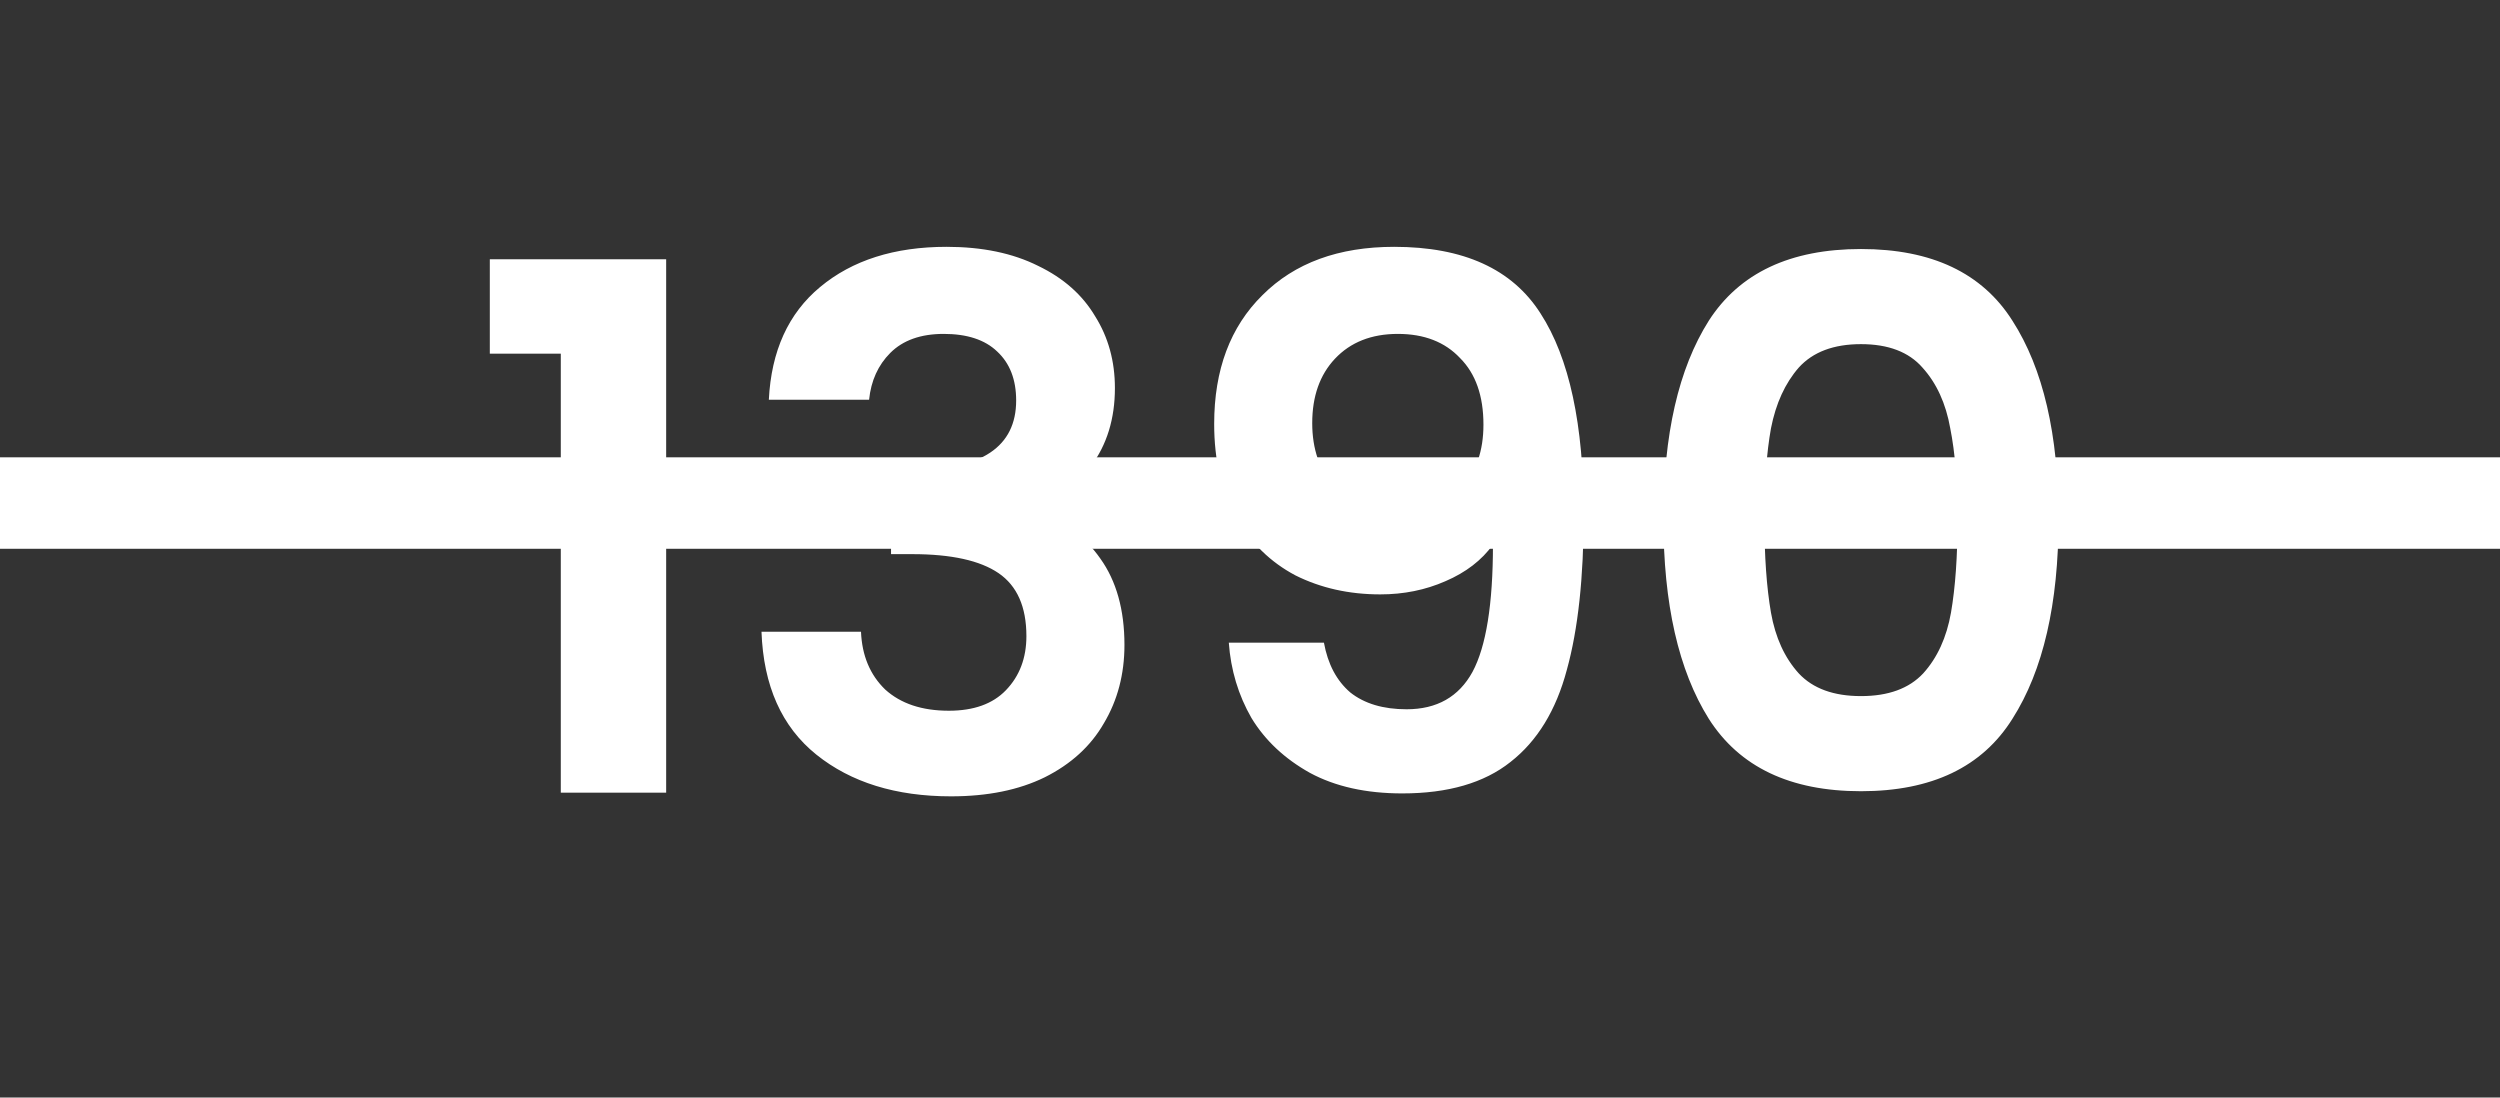
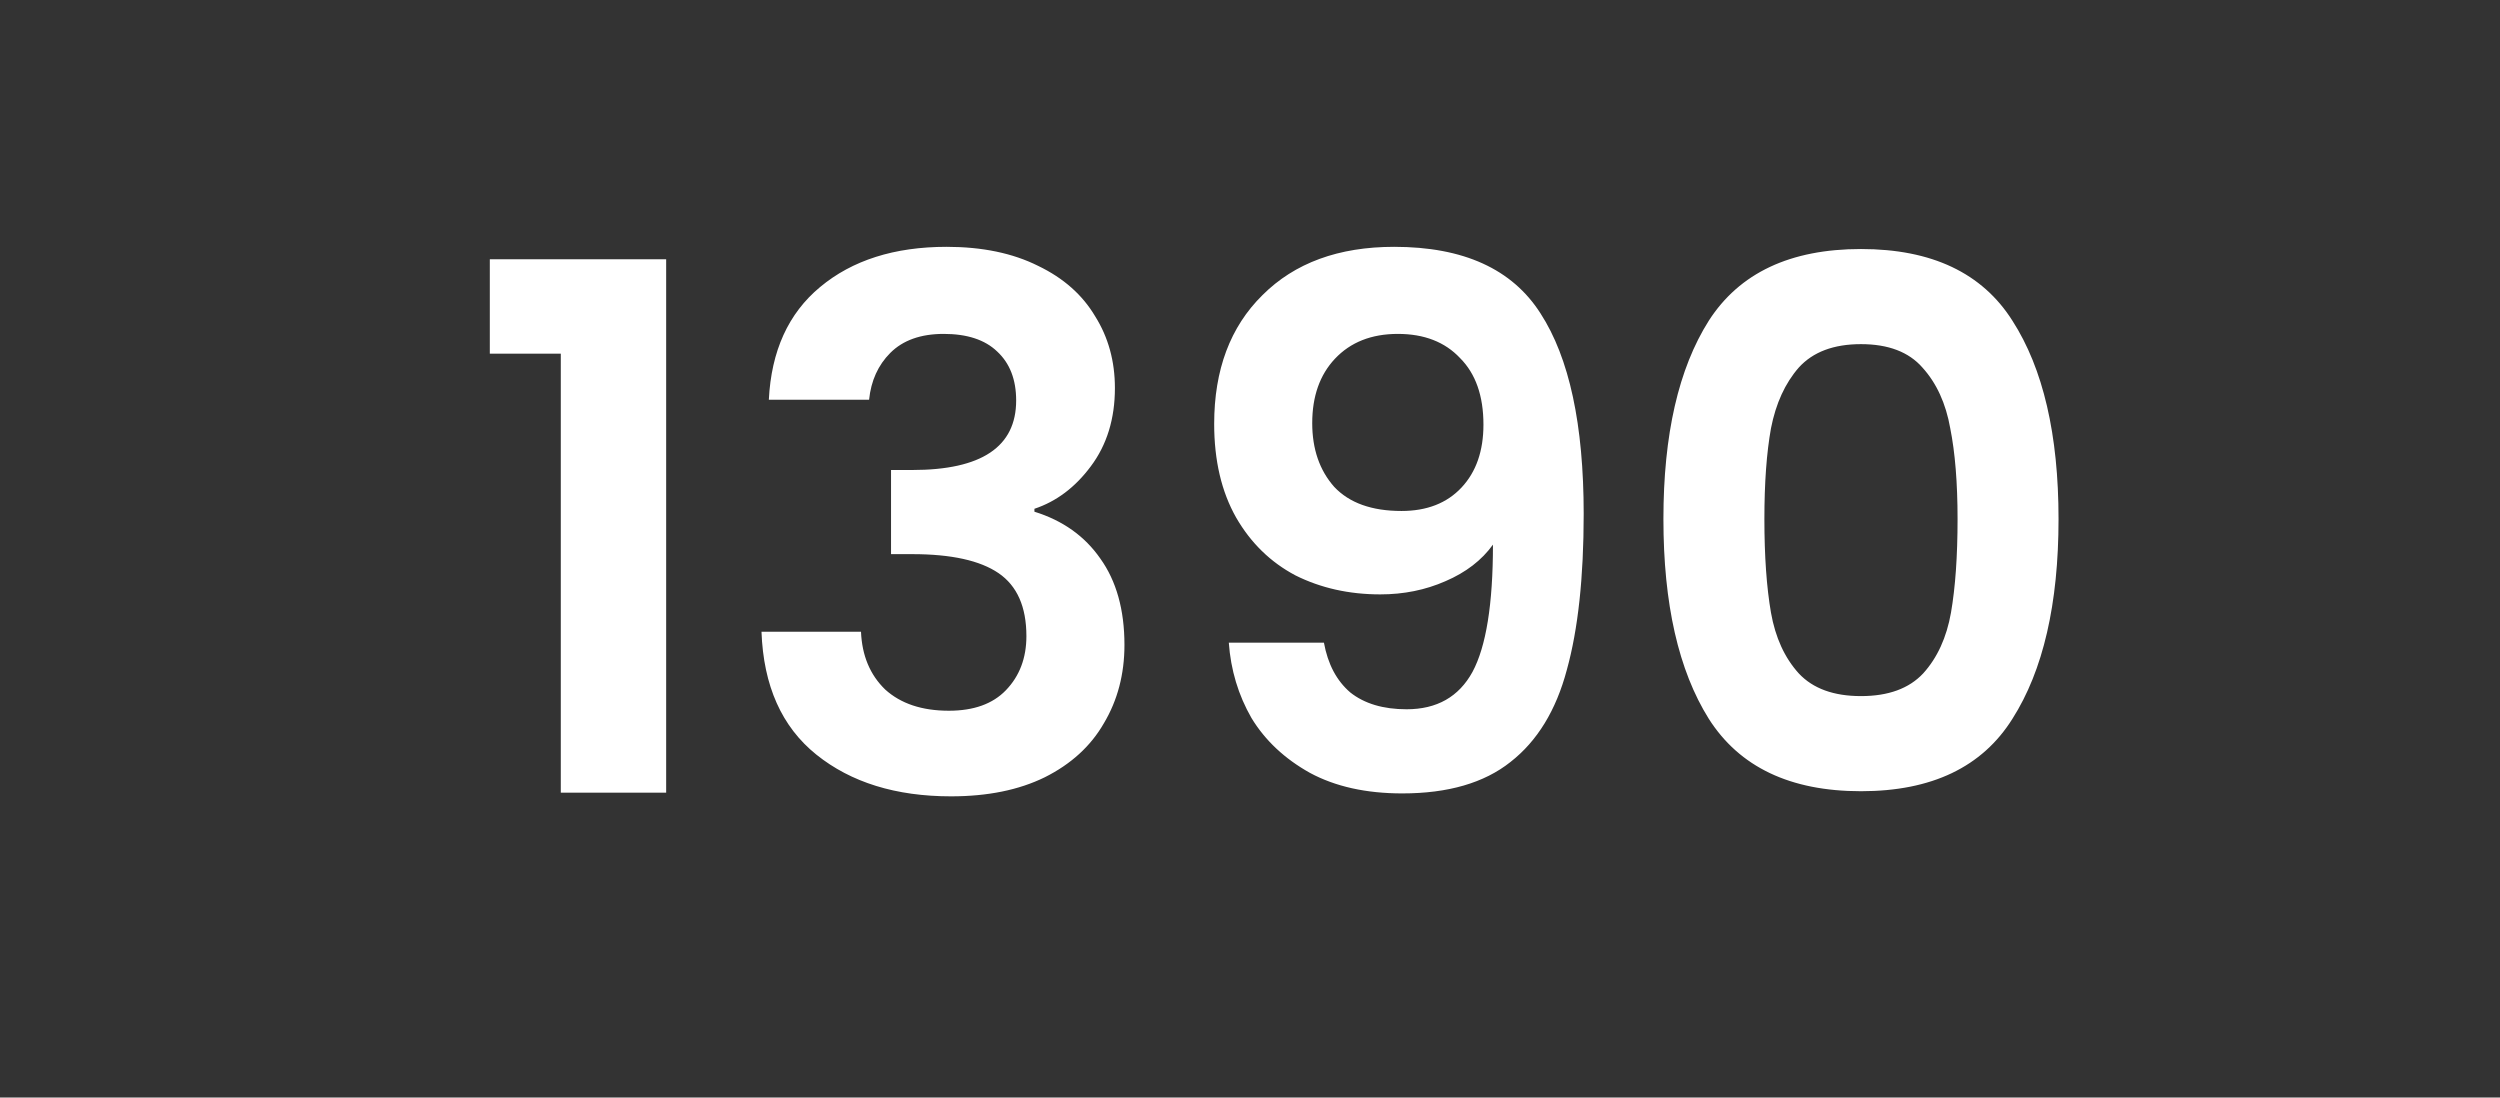
<svg xmlns="http://www.w3.org/2000/svg" width="82" height="36" viewBox="0 0 82 36" fill="none">
  <rect x="0" y="0" width="82" height="36" fill="#333333" stroke="none" />
  <path d="M16.066 11.6V8.504H21.85V26H18.394V11.6H16.066ZM25.218 13.112C25.297 11.512 25.858 10.28 26.898 9.416C27.953 8.536 29.337 8.096 31.049 8.096C32.218 8.096 33.218 8.304 34.05 8.72C34.882 9.12 35.505 9.672 35.922 10.376C36.353 11.064 36.569 11.848 36.569 12.728C36.569 13.736 36.306 14.592 35.778 15.296C35.266 15.984 34.65 16.448 33.929 16.688V16.784C34.858 17.072 35.578 17.584 36.09 18.32C36.617 19.056 36.882 20 36.882 21.152C36.882 22.112 36.657 22.968 36.209 23.72C35.778 24.472 35.13 25.064 34.266 25.496C33.417 25.912 32.394 26.12 31.194 26.12C29.386 26.12 27.913 25.664 26.777 24.752C25.642 23.84 25.041 22.496 24.977 20.72H28.241C28.273 21.504 28.538 22.136 29.034 22.616C29.546 23.08 30.241 23.312 31.122 23.312C31.938 23.312 32.562 23.088 32.993 22.64C33.441 22.176 33.666 21.584 33.666 20.864C33.666 19.904 33.361 19.216 32.754 18.8C32.145 18.384 31.201 18.176 29.922 18.176H29.226V15.416H29.922C32.194 15.416 33.33 14.656 33.33 13.136C33.33 12.448 33.121 11.912 32.706 11.528C32.306 11.144 31.721 10.952 30.953 10.952C30.201 10.952 29.617 11.16 29.201 11.576C28.802 11.976 28.57 12.488 28.506 13.112H25.218ZM43.425 21.08C43.553 21.784 43.841 22.328 44.289 22.712C44.753 23.08 45.369 23.264 46.137 23.264C47.129 23.264 47.849 22.856 48.297 22.04C48.745 21.208 48.969 19.816 48.969 17.864C48.601 18.376 48.081 18.776 47.409 19.064C46.753 19.352 46.041 19.496 45.273 19.496C44.249 19.496 43.321 19.288 42.489 18.872C41.673 18.44 41.025 17.808 40.545 16.976C40.065 16.128 39.825 15.104 39.825 13.904C39.825 12.128 40.353 10.72 41.409 9.68C42.465 8.624 43.905 8.096 45.729 8.096C48.001 8.096 49.601 8.824 50.529 10.28C51.473 11.736 51.945 13.928 51.945 16.856C51.945 18.936 51.761 20.64 51.393 21.968C51.041 23.296 50.425 24.304 49.545 24.992C48.681 25.68 47.497 26.024 45.993 26.024C44.809 26.024 43.801 25.8 42.969 25.352C42.137 24.888 41.497 24.288 41.049 23.552C40.617 22.8 40.369 21.976 40.305 21.08H43.425ZM45.969 16.76C46.801 16.76 47.457 16.504 47.937 15.992C48.417 15.48 48.657 14.792 48.657 13.928C48.657 12.984 48.401 12.256 47.889 11.744C47.393 11.216 46.713 10.952 45.849 10.952C44.985 10.952 44.297 11.224 43.785 11.768C43.289 12.296 43.041 13 43.041 13.88C43.041 14.728 43.281 15.424 43.761 15.968C44.257 16.496 44.993 16.76 45.969 16.76ZM54.56 17.024C54.56 14.256 55.056 12.088 56.048 10.52C57.056 8.952 58.72 8.168 61.04 8.168C63.36 8.168 65.016 8.952 66.008 10.52C67.016 12.088 67.52 14.256 67.52 17.024C67.52 19.808 67.016 21.992 66.008 23.576C65.016 25.16 63.36 25.952 61.04 25.952C58.72 25.952 57.056 25.16 56.048 23.576C55.056 21.992 54.56 19.808 54.56 17.024ZM64.208 17.024C64.208 15.84 64.128 14.848 63.968 14.048C63.824 13.232 63.52 12.568 63.056 12.056C62.608 11.544 61.936 11.288 61.04 11.288C60.144 11.288 59.464 11.544 59 12.056C58.552 12.568 58.248 13.232 58.088 14.048C57.944 14.848 57.872 15.84 57.872 17.024C57.872 18.24 57.944 19.264 58.088 20.096C58.232 20.912 58.536 21.576 59 22.088C59.464 22.584 60.144 22.832 61.04 22.832C61.936 22.832 62.616 22.584 63.08 22.088C63.544 21.576 63.848 20.912 63.992 20.096C64.136 19.264 64.208 18.24 64.208 17.024Z" fill="white" />
-   <line y1="16.5" x2="82.006" y2="16.5" stroke="white" stroke-width="3" />
</svg>